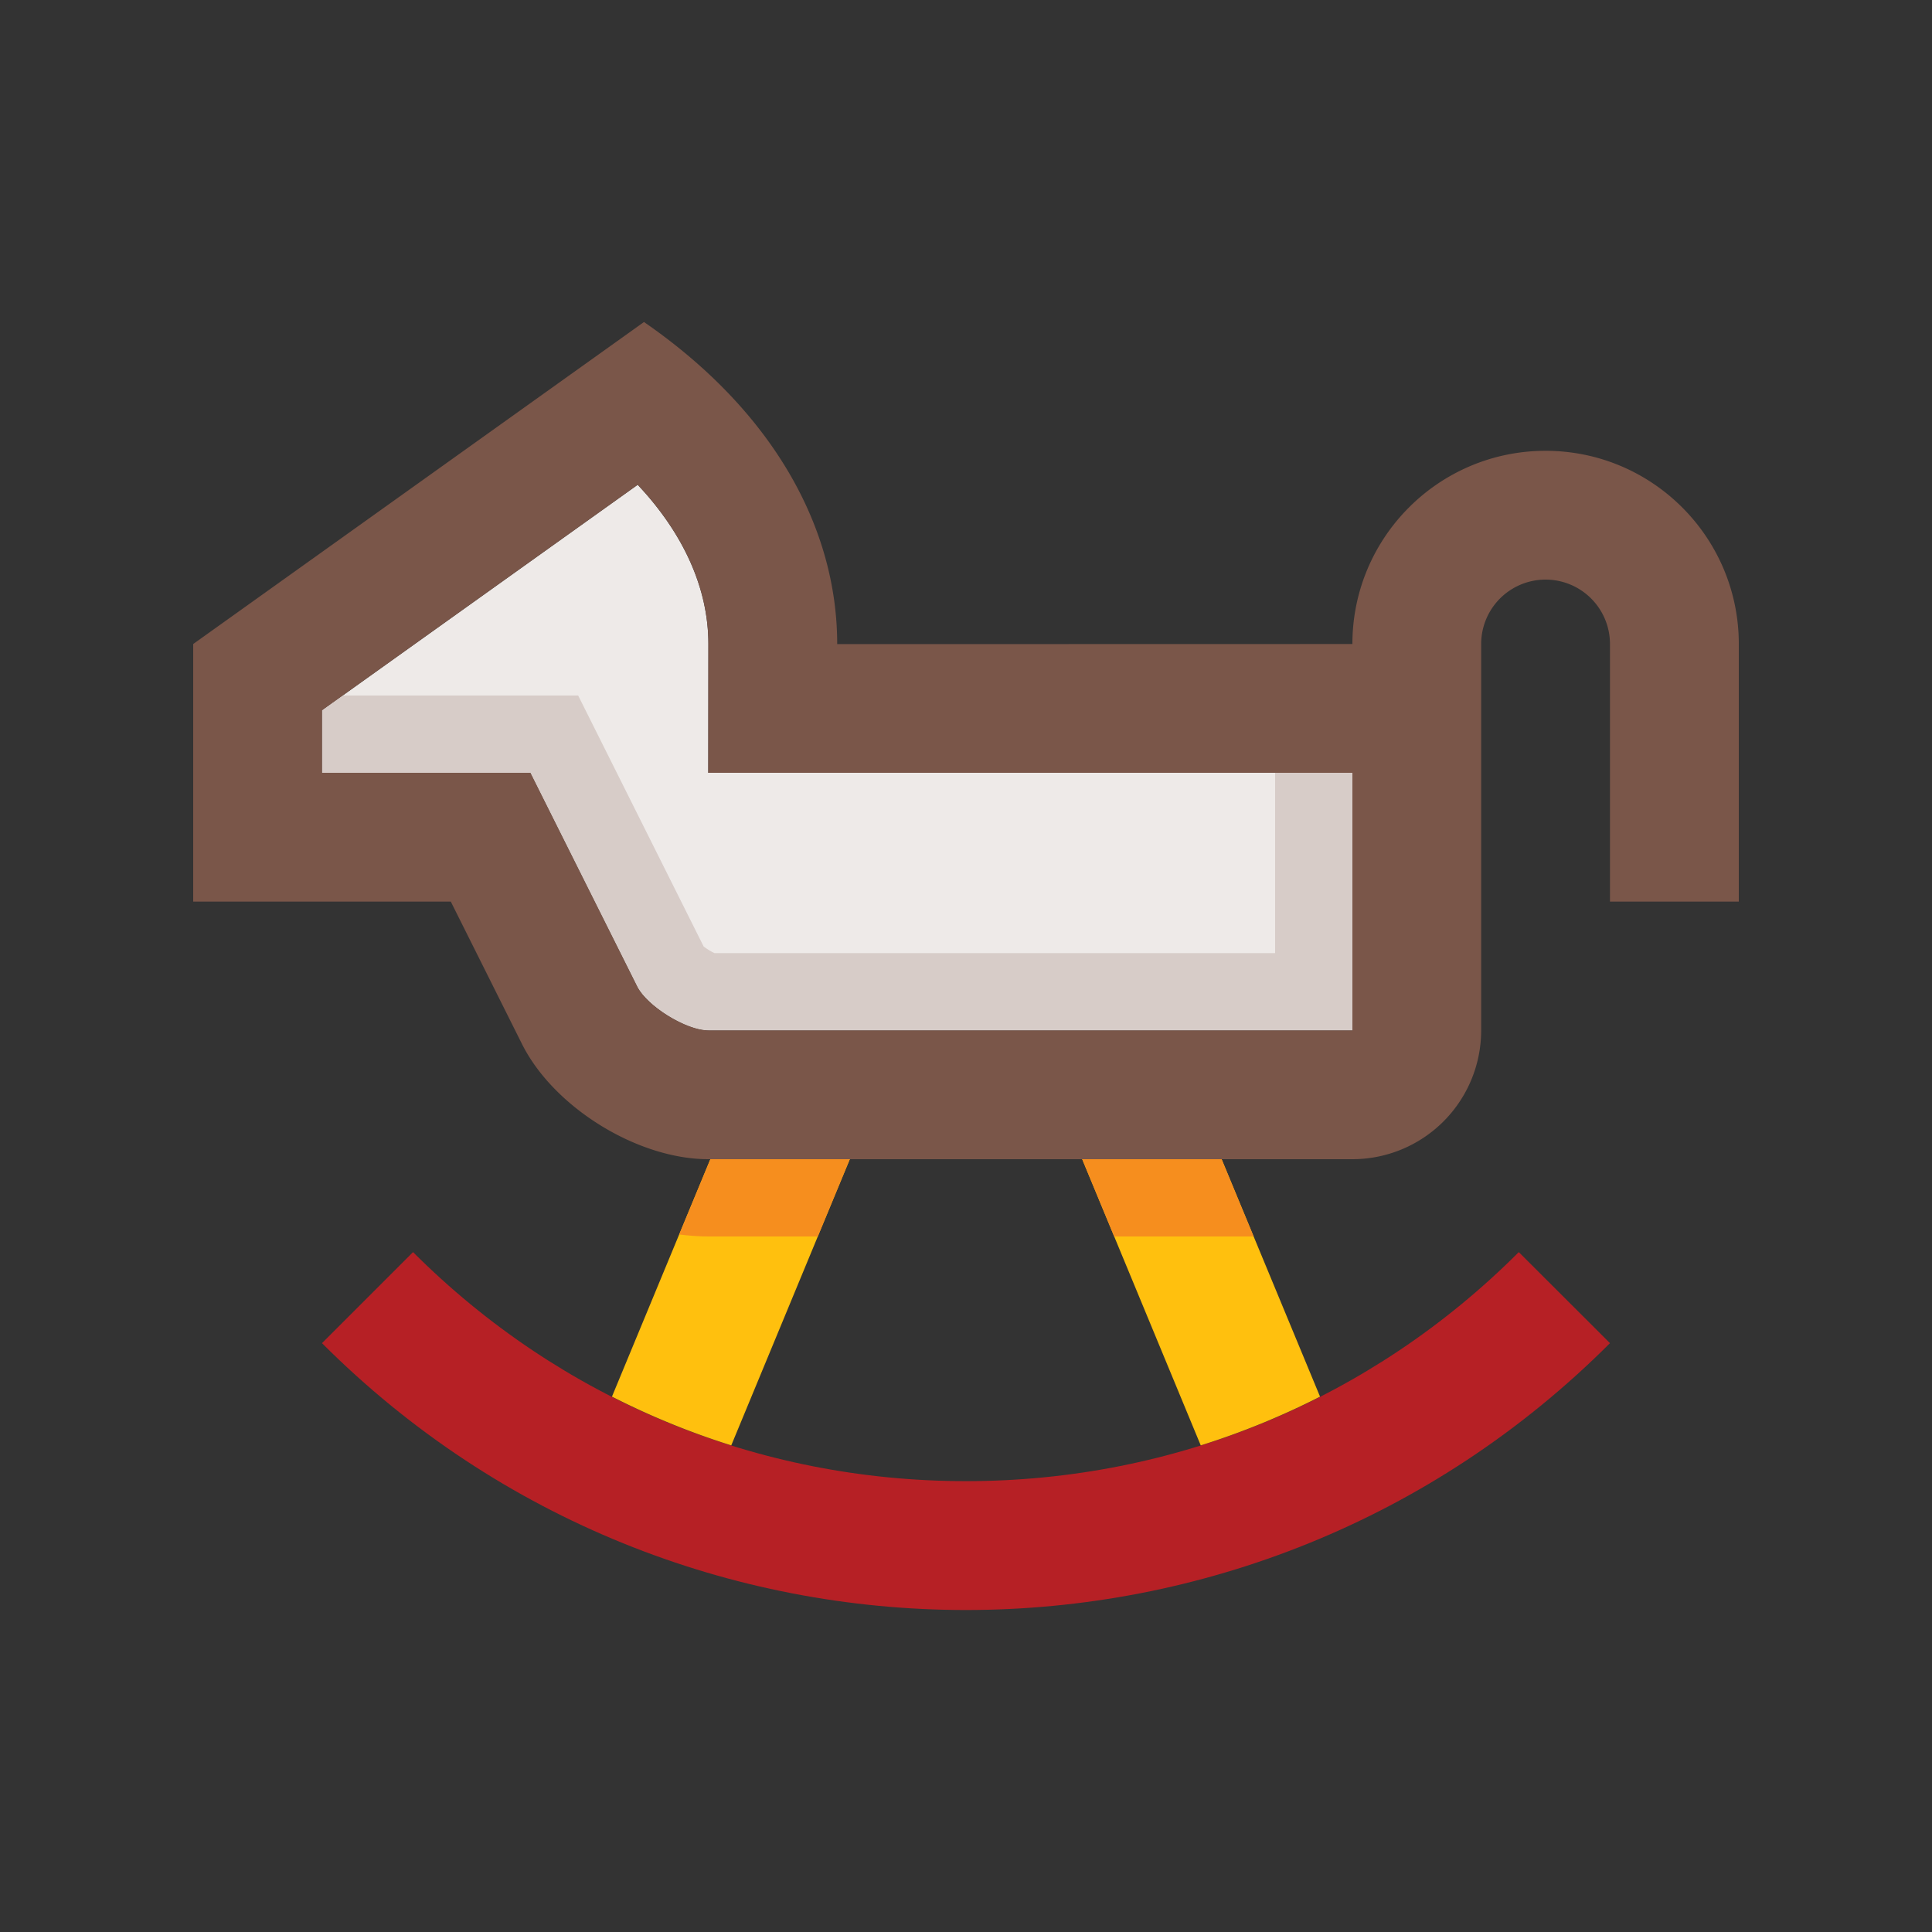
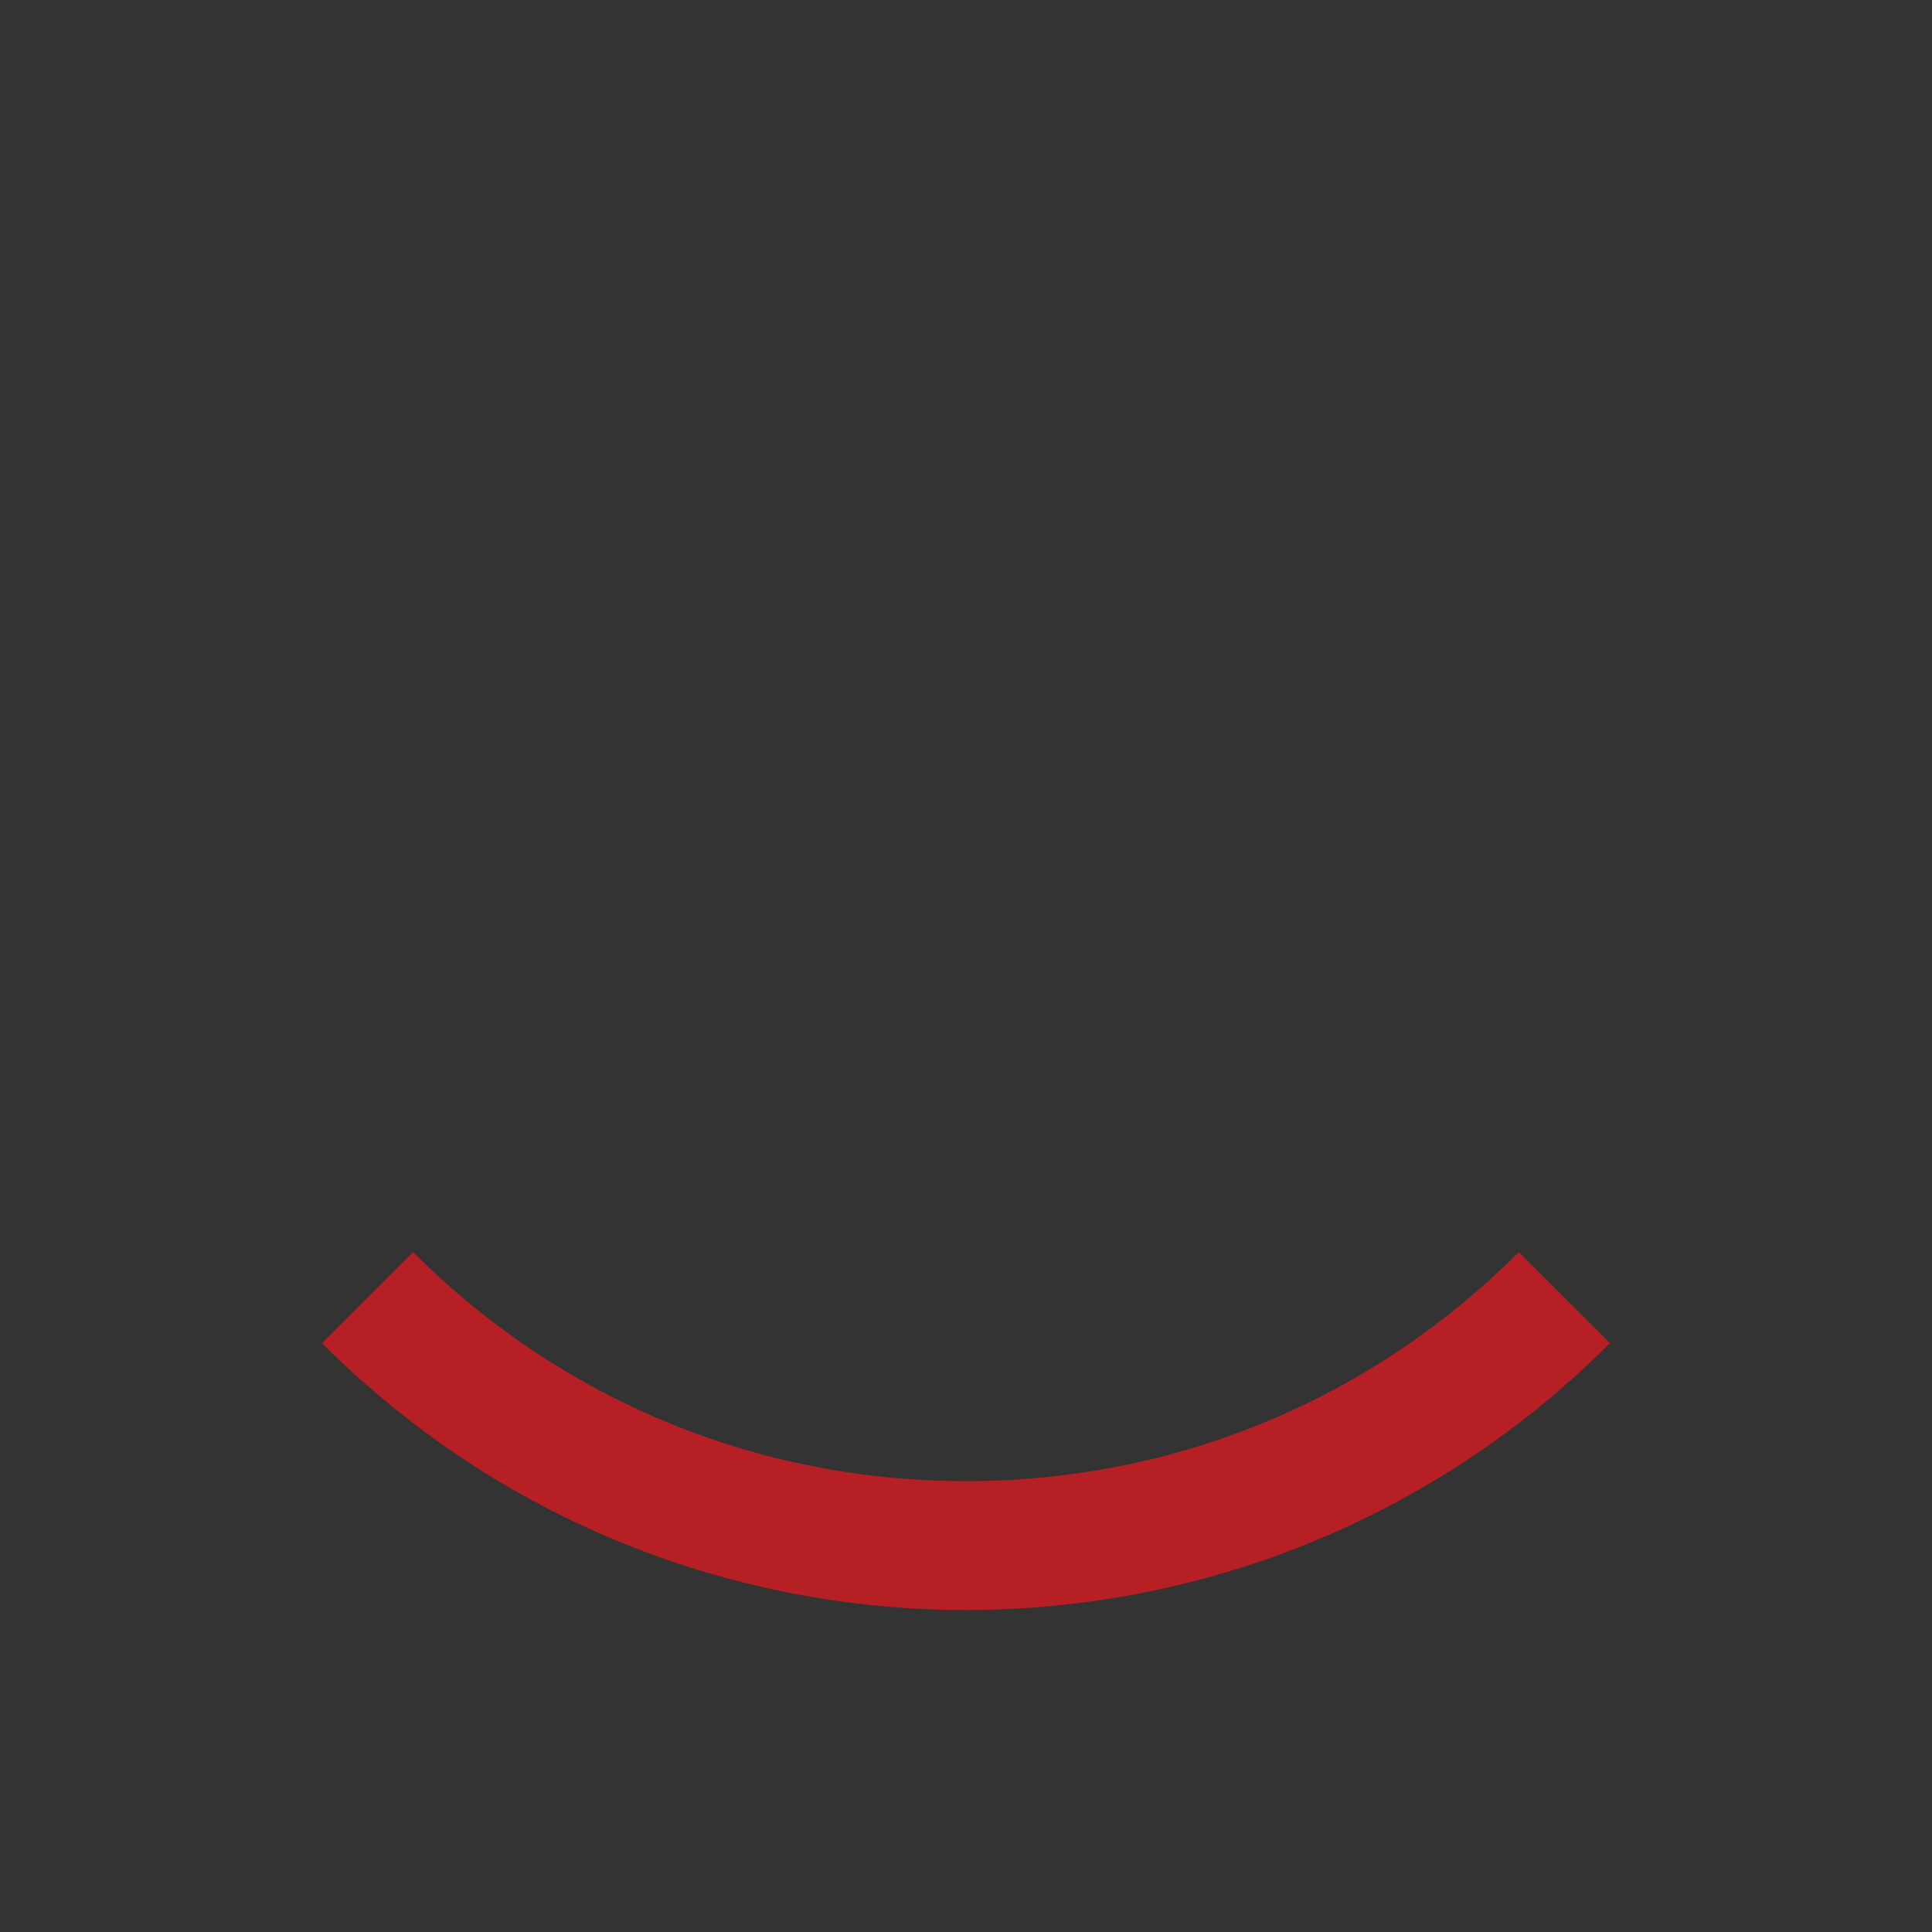
<svg xmlns="http://www.w3.org/2000/svg" width="100" height="100" version="1.0">
  <rect width="100%" height="100%" fill="#333333" stroke="none" />
  <path fill="#B62025" d="M78.612 64.809C70.977 72.455 60.813 76.664 50 76.664c-10.814 0-20.977-4.209-28.621-11.855l-4.713 4.713c18.404 18.416 48.261 18.416 66.666 0l-4.72-4.713z" />
-   <path fill="#FFC00E" d="m36.768 60-5.093 12.289a39.924 39.924 0 0 0 6.175 2.523L43.986 60h-7.218zm19.246 0 6.136 14.813a40.064 40.064 0 0 0 6.175-2.523L63.231 60h-7.217z" />
-   <path fill="#F68E1E" d="M35.154 63.896c.506.063 1.012.104 1.512.104h5.663l1.657-4h-7.218l-1.614 3.896zM63.231 60h-7.217l1.657 4h7.218z" />
-   <path fill="#EEEAE8" d="M36.666 53.332c-1.146 0-3.177-1.256-3.685-2.277L27.454 40H16.667v-3.236l16.341-11.673c2.382 2.539 3.658 5.371 3.658 8.239L36.66 40H70v13.332H36.666z" />
-   <path fill="#D7CCC8" d="M17.736 36h12.19l6.494 12.989c.149.119.384.264.558.343H66V40h4v13.332H36.666c-1.146 0-3.177-1.256-3.685-2.277L27.454 40H16.667v-3.236L17.736 36z" />
-   <path fill="#7A5649" d="M80 23.334c-5.522 0-10 4.479-10 10l-26.667.006v-.006c0-6.032-3.333-12.064-10-16.667L10 33.334v13.333h13.333l3.685 7.37C28.658 57.318 33 60 36.666 60H70a6.668 6.668 0 0 0 6.665-6.668V33.334a3.333 3.333 0 1 1 6.667 0v13.333H90V33.334c0-5.521-4.48-10-10-10zM70 53.332H36.666c-1.146 0-3.177-1.256-3.685-2.277L27.454 40H16.667v-3.236l16.341-11.673c2.382 2.539 3.658 5.371 3.658 8.239L36.66 40H70v13.332z" />
</svg>